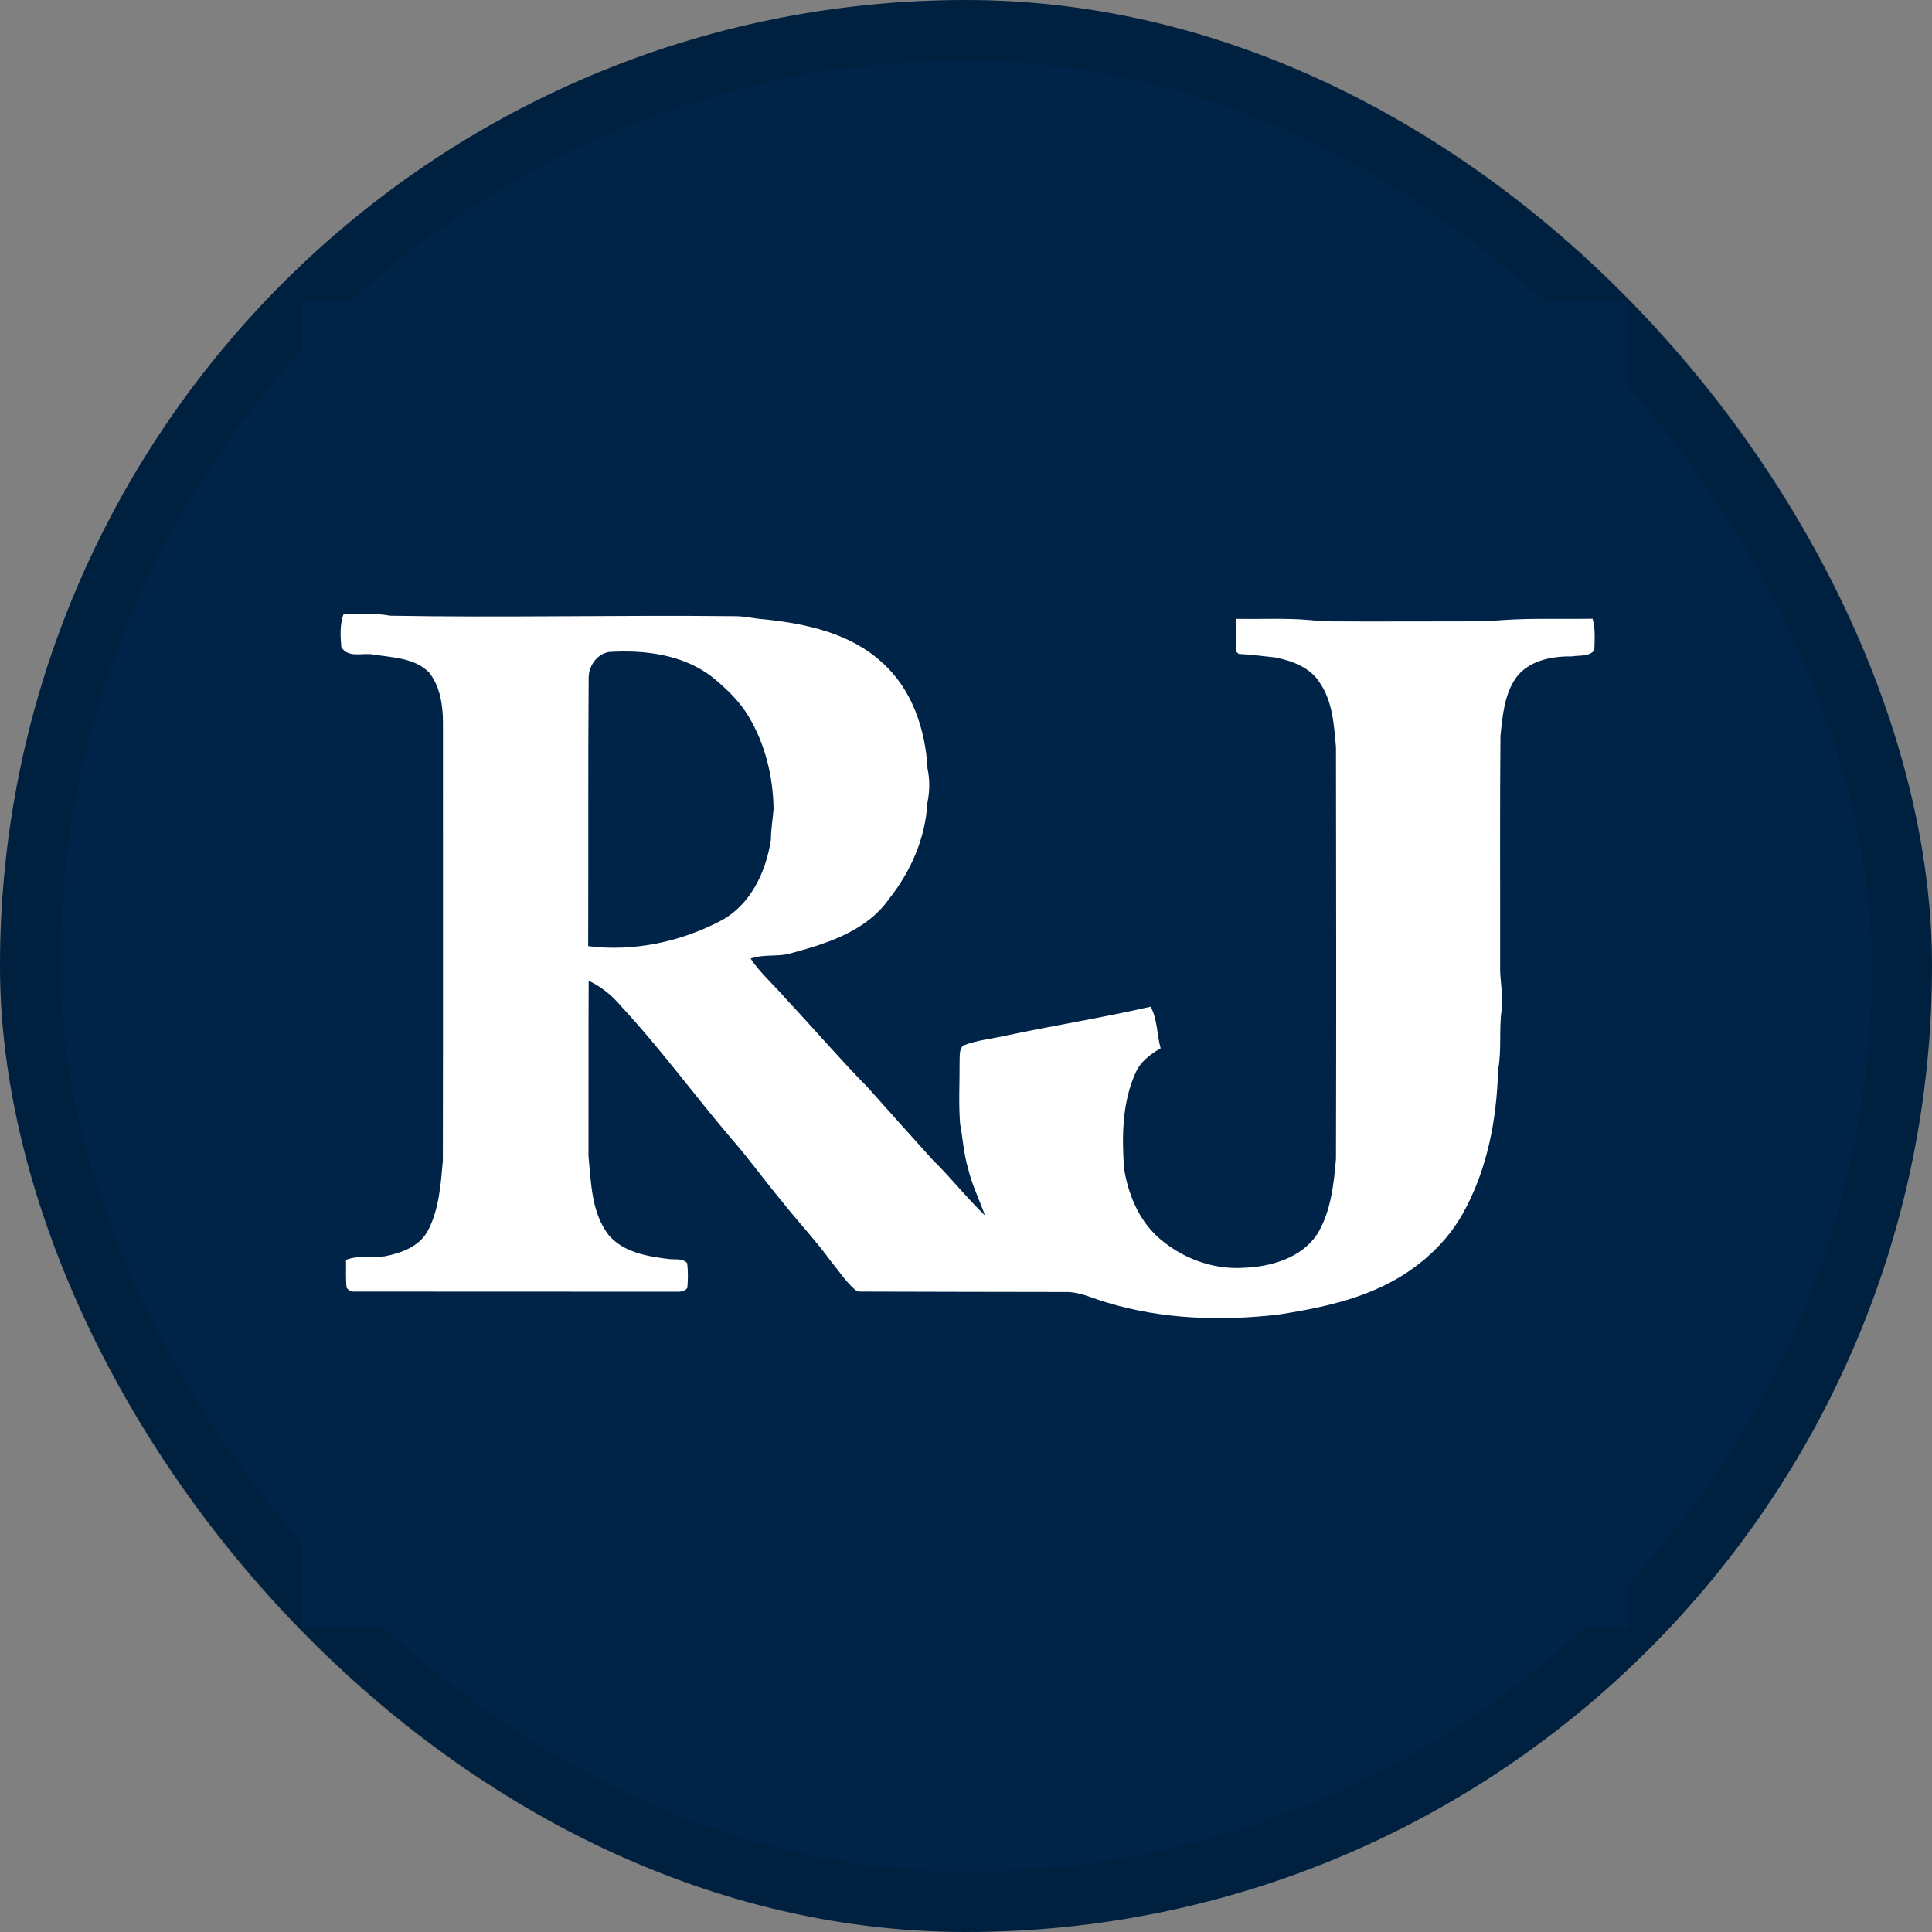
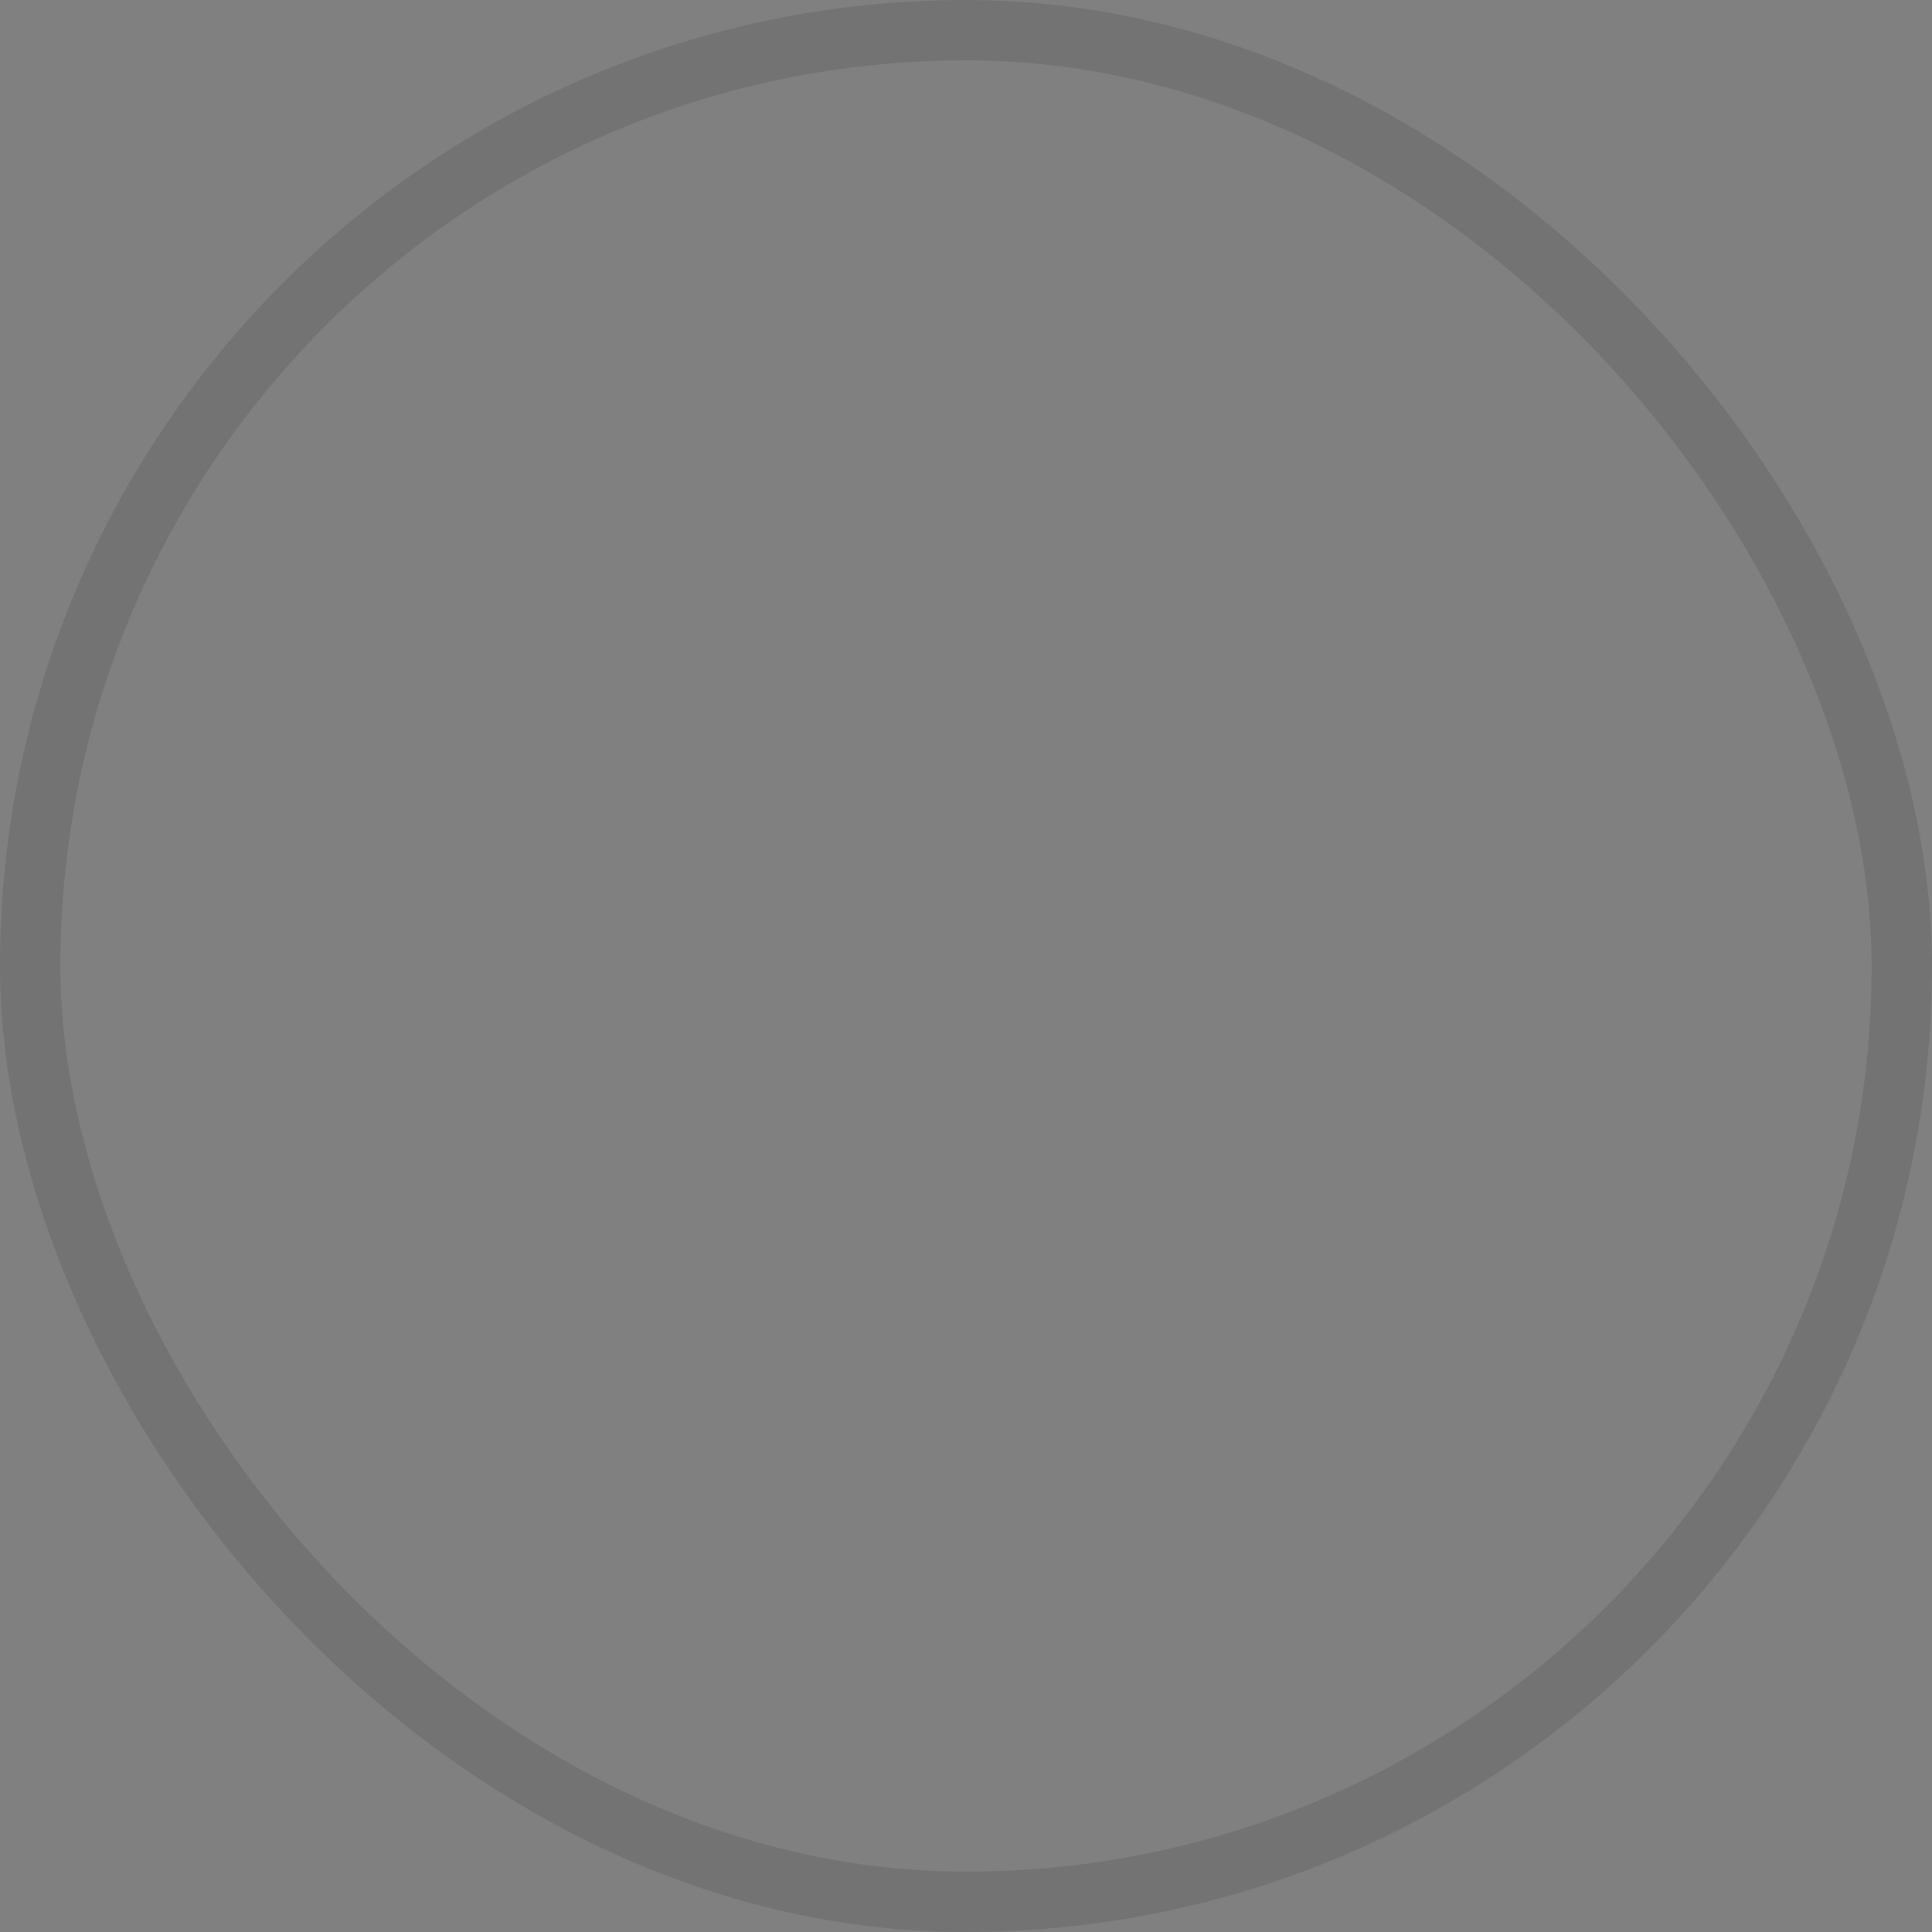
<svg xmlns="http://www.w3.org/2000/svg" width="32" height="32" viewBox="0 0 32 32" fill="none">
  <rect x="0" y="0" width="32" height="32" fill="#808080" stroke="none" />
-   <rect width="32" height="32" rx="16" fill="#002447" />
  <rect x="0.5" y="0.5" width="31" height="31" rx="15.5" stroke="black" stroke-opacity="0.1" />
  <g clip-path="url(#clip0_9557_16918)">
-     <path d="M5 5H26.974V26.974H5V5Z" fill="#002447" />
    <path fill-rule="evenodd" clip-rule="evenodd" d="M5.692 10.165C5.948 10.167 6.21 10.152 6.464 10.198C8.364 10.232 10.263 10.185 12.16 10.206C12.331 10.203 12.497 10.248 12.662 10.258C13.352 10.33 14.075 10.486 14.601 10.965C15.104 11.406 15.329 12.079 15.363 12.732C15.404 12.922 15.399 13.113 15.36 13.3C15.329 13.883 15.085 14.435 14.725 14.889C14.357 15.415 13.714 15.624 13.121 15.783C12.898 15.858 12.655 15.795 12.432 15.878C12.6 16.127 12.831 16.324 13.025 16.552C13.479 17.037 13.909 17.539 14.375 18.014C14.733 18.413 15.088 18.814 15.448 19.211C15.751 19.506 16.01 19.84 16.314 20.131C16.223 19.872 16.096 19.62 16.034 19.351C15.961 19.11 15.948 18.856 15.902 18.61C15.876 18.267 15.896 17.925 15.894 17.583C15.899 17.49 15.883 17.387 15.953 17.317C16.187 17.226 16.441 17.205 16.684 17.148C17.474 16.982 18.273 16.853 19.058 16.674C19.174 16.886 19.159 17.135 19.224 17.363C19.063 17.456 18.902 17.573 18.819 17.747C18.586 18.244 18.581 18.806 18.617 19.346C18.682 19.765 18.851 20.185 19.167 20.48C19.55 20.828 20.071 21.032 20.592 20.999C21.053 20.983 21.569 20.835 21.828 20.424C22.046 20.053 22.092 19.612 22.128 19.193C22.134 16.92 22.131 14.648 22.128 12.375C22.095 12.012 22.074 11.626 21.864 11.315C21.709 11.059 21.408 10.947 21.128 10.89C20.926 10.869 20.721 10.841 20.517 10.831L20.478 10.797C20.465 10.616 20.475 10.431 20.478 10.25C20.947 10.258 21.418 10.227 21.885 10.291C22.805 10.297 23.725 10.291 24.647 10.291C25.222 10.229 25.803 10.258 26.378 10.248C26.427 10.418 26.412 10.597 26.407 10.771C26.319 10.88 26.155 10.851 26.034 10.872C25.697 10.867 25.311 10.942 25.103 11.235C24.914 11.515 24.886 11.864 24.852 12.191C24.841 13.456 24.849 14.72 24.847 15.985C24.839 16.236 24.904 16.487 24.87 16.739C24.826 17.065 24.875 17.394 24.813 17.718C24.792 18.545 24.632 19.387 24.222 20.113C23.901 20.677 23.372 21.105 22.781 21.359C22.266 21.584 21.709 21.691 21.157 21.776C20.219 21.882 19.252 21.851 18.343 21.577C18.128 21.517 17.923 21.411 17.697 21.4C16.555 21.399 15.413 21.396 14.269 21.393C14.222 21.398 14.183 21.384 14.15 21.351C14.002 21.219 13.893 21.048 13.766 20.895C13.51 20.543 13.209 20.227 12.94 19.884C12.662 19.553 12.411 19.198 12.126 18.874C11.502 18.143 10.939 17.366 10.284 16.663C10.139 16.487 9.957 16.342 9.75 16.244C9.745 17.213 9.75 18.179 9.747 19.146C9.791 19.592 9.794 20.074 10.074 20.447C10.31 20.737 10.706 20.807 11.056 20.851C11.165 20.869 11.292 20.833 11.38 20.918C11.4 21.053 11.395 21.193 11.385 21.33C11.341 21.398 11.263 21.395 11.191 21.395C9.423 21.393 7.654 21.395 5.886 21.393C5.824 21.399 5.776 21.378 5.741 21.328C5.723 21.175 5.736 21.02 5.731 20.867C5.941 20.786 6.166 20.838 6.381 20.807C6.651 20.753 6.941 20.646 7.081 20.395C7.273 20.04 7.299 19.623 7.335 19.229C7.34 16.809 7.335 14.388 7.337 11.971C7.337 11.686 7.291 11.375 7.112 11.144C6.876 10.895 6.503 10.893 6.187 10.841C6.008 10.807 5.764 10.908 5.653 10.716C5.638 10.533 5.627 10.341 5.692 10.165ZM9.75 11.219C9.739 12.701 9.747 14.186 9.742 15.671C10.494 15.767 11.274 15.601 11.942 15.249C12.434 14.987 12.688 14.438 12.769 13.909C12.769 13.735 12.8 13.567 12.813 13.399C12.805 12.862 12.675 12.326 12.398 11.864C12.248 11.613 12.033 11.408 11.807 11.222C11.325 10.841 10.678 10.761 10.084 10.799C9.887 10.836 9.755 11.022 9.75 11.219Z" fill="white" />
  </g>
  <defs>
    <clipPath id="clip0_9557_16918">
-       <rect width="22" height="22" fill="white" transform="translate(5 5)" />
-     </clipPath>
+       </clipPath>
  </defs>
</svg>